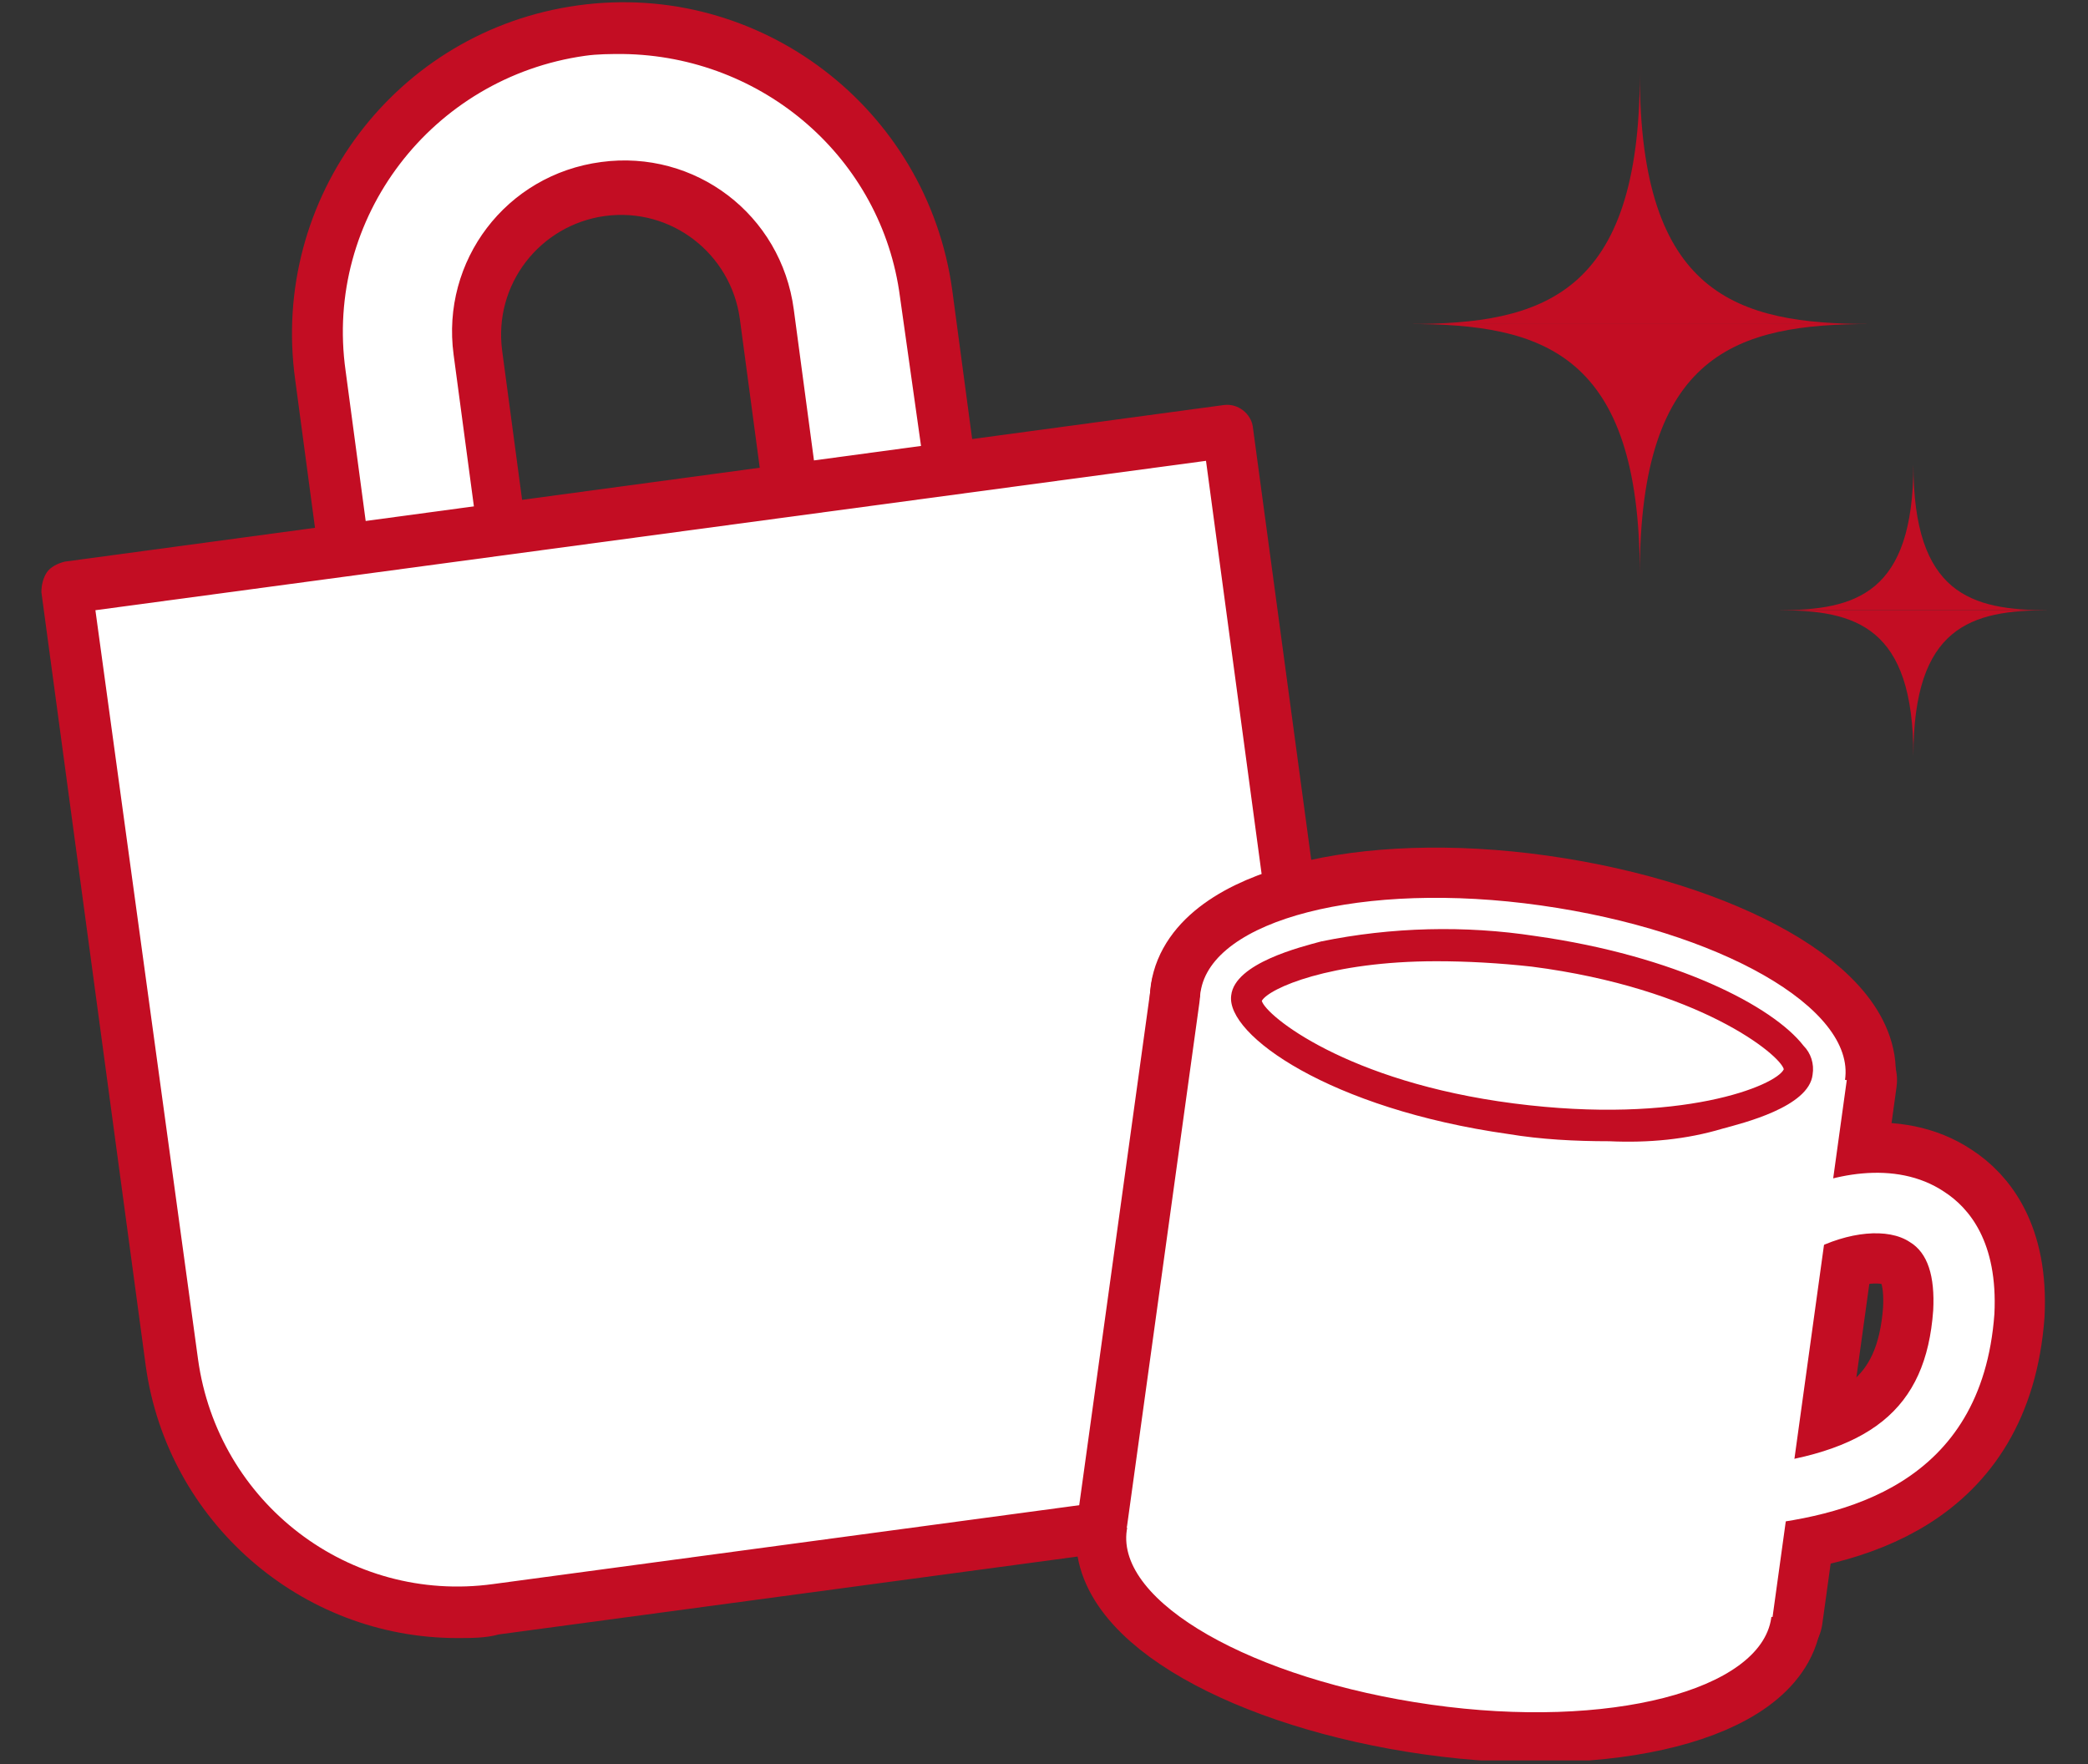
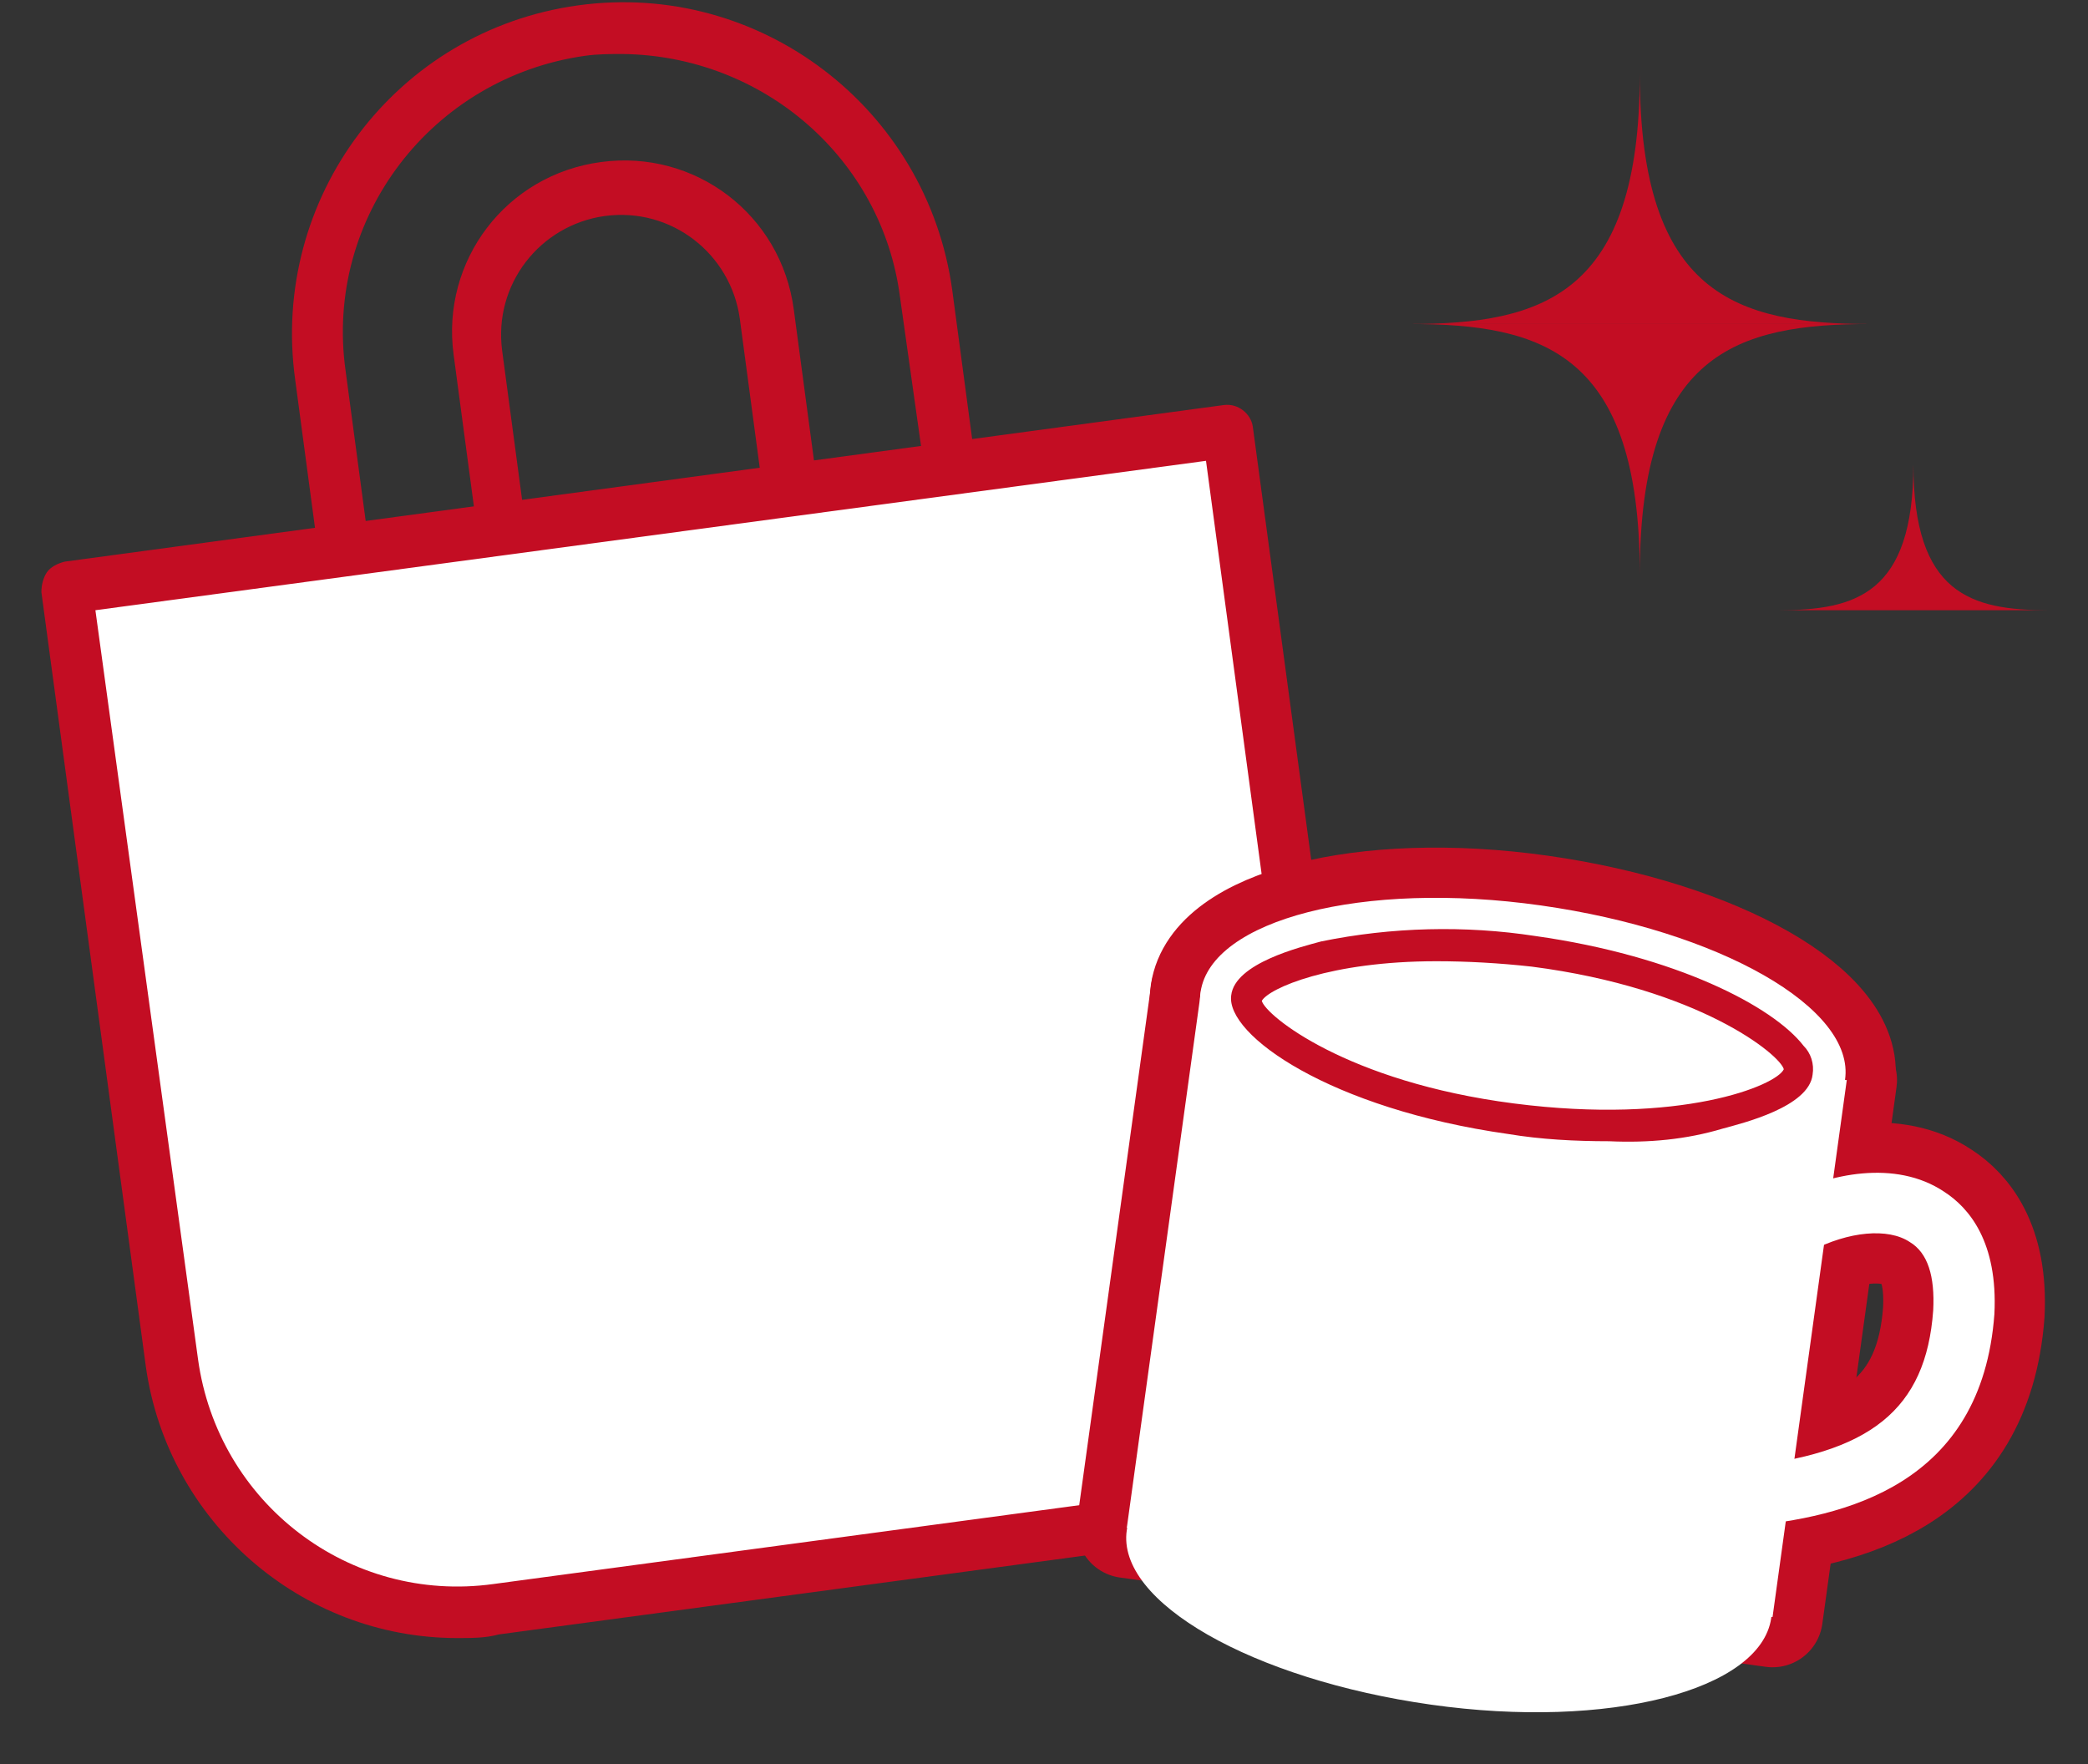
<svg xmlns="http://www.w3.org/2000/svg" xmlns:xlink="http://www.w3.org/1999/xlink" version="1.1" id="レイヤー_1" width="116" height="98" x="0px" y="0px" viewBox="0 0 116 98" style="enable-background:new 0 0 116 98;" xml:space="preserve">
  <rect x="0" y="0" width="116" height="98" fill="#333333" stroke="none" />
  <style type="text/css">
	.st0{clip-path:url(#SVGID_00000090292378674984697950000017976557326740791476_);}
	.st1{fill:#FFFFFF;}
	.st2{fill:#C30D23;}
	.st3{fill:none;stroke:#C30D23;stroke-width:5.579;stroke-linecap:round;stroke-linejoin:round;}
</style>
  <g id="グループ_747" transform="translate(0 0)">
    <g>
      <defs>
        <rect id="SVGID_1_" x="2.2" y="0.1" width="111.5" height="97.7" />
      </defs>
      <clipPath id="SVGID_00000061468393474702810880000010044329596856564872_">
        <use xlink:href="#SVGID_1_" style="overflow:visible;" />
      </clipPath>
      <g id="グループ_746" style="clip-path:url(#SVGID_00000061468393474702810880000010044329596856564872_);">
-         <path id="パス_3400" class="st1" d="M50,38.6c-2.4,0.3-4.7-1.4-5-3.8l-2.3-17.2c-0.6-4.4-4.7-7.5-9.1-6.9     c-4.4,0.6-7.5,4.7-6.9,9.1l2.3,17.2c0.3,2.4-1.4,4.7-3.8,5c-2.4,0.3-4.7-1.4-5-3.8l-2.3-17.2C16.5,11.6,23,3,32.3,1.8     S50.2,7,51.5,16.3l2.3,17.2C54.1,36,52.4,38.3,50,38.6C50,38.6,50,38.6,50,38.6" />
        <path id="パス_3401" class="st2" d="M24.5,43.4c-3,0-5.5-2.2-5.8-5.1l-2.3-17.2C15,11,22,1.7,32.1,0.3S51.5,6,52.9,16.1     l2.3,17.2c0.4,3.2-1.8,6.2-5.1,6.7c-3.2,0.4-6.2-1.8-6.7-5.1c0,0,0,0,0,0l-2.3-17.2c-0.5-3.6-3.8-6.2-7.5-5.7     c-3.6,0.5-6.2,3.8-5.7,7.5l0,0l2.3,17.2c0.4,3.2-1.8,6.2-5.1,6.7C25,43.4,24.8,43.4,24.5,43.4 M34.6,3c-0.7,0-1.4,0-2.1,0.1     c-8.5,1.2-14.5,9-13.3,17.5l2.3,17.2c0.2,1.7,1.7,2.8,3.4,2.6c1.7-0.2,2.8-1.7,2.6-3.4c0,0,0,0,0-0.1l-2.3-17.2     c-0.7-5.2,2.9-10,8.2-10.7c5.2-0.7,10,2.9,10.7,8.2l2.3,17.2c0.2,1.7,1.7,2.8,3.4,2.6c1.7-0.2,2.8-1.7,2.6-3.4c0,0,0,0,0-0.1     L50,16.5C49,8.8,42.4,3.1,34.6,3" />
        <path id="パス_3402" class="st1" d="M60.3,85l-32.7,4.4c-8.8,1.2-16.8-5-18-13.7c0,0,0,0,0,0l-5.8-43L68.2,24L74,67     C75.2,75.8,69,83.8,60.3,85C60.3,85,60.3,85,60.3,85" />
        <path id="パス_3403" class="st2" d="M25.4,91c-8.7,0-16.1-6.5-17.3-15.1l-5.8-43c0-0.4,0.1-0.8,0.3-1.1c0.2-0.3,0.6-0.5,1-0.6     L68,22.5c0.8-0.1,1.5,0.5,1.6,1.2l5.8,43c1.3,9.6-5.4,18.4-15,19.7c0,0,0,0,0,0l-32.7,4.4C27,91,26.2,91,25.4,91 M5.3,33.9     L11,75.5c1.1,8,8.4,13.6,16.4,12.5c0,0,0,0,0,0l32.7-4.4c8-1.1,13.6-8.4,12.5-16.4c0,0,0,0,0,0l-5.6-41.6L5.3,33.9z" />
        <path id="パス_3404" class="st3" d="M102.5,60c-0.6,4-9,6.2-18.9,4.8c-9.9-1.4-17.5-5.7-16.9-9.7c0.6-4,9-6.2,18.9-4.8     C95.5,51.7,103.1,56,102.5,60z" />
-         <path id="パス_3405" class="st3" d="M98.4,89.9c-0.6,4-9,6.2-18.9,4.8c-9.9-1.4-17.5-5.7-16.9-9.7c0.6-4,9-6.2,18.9-4.8     C91.4,81.5,99,85.9,98.4,89.9z" />
        <rect id="長方形_1248" x="67.5" y="54.4" transform="matrix(0.137 -0.991 0.991 0.137 -0.557 144.313)" class="st3" width="30.1" height="36.2" />
        <path id="パス_3406" class="st3" d="M96.9,84.8l-0.3-3.3c7.3-0.7,10.4-3.2,10.8-8.7c0.1-1.9-0.3-3.2-1.3-3.8     c-1.2-0.8-3.4-0.6-5.5,0.5l-1.5-3c2.5-1.3,6.2-2.1,8.9-0.3c1.4,0.9,3,2.8,2.8,6.8C110.1,82.5,102.5,84.3,96.9,84.8z" />
        <path id="パス_3407" class="st3" d="M89.4,63.4c-1.9,0-3.8-0.1-5.6-0.4c-9.9-1.4-15.7-5.5-15.4-7.7c0.2-1.8,3.9-2.7,5-3     c3.9-0.8,8-0.9,11.9-0.3c7.8,1.1,13.2,3.9,14.9,6.1c0.4,0.4,0.6,1,0.5,1.6c-0.2,1.8-3.9,2.7-5,3C93.7,63.3,91.6,63.5,89.4,63.4z      M79.8,53.4c-5.9,0-9.3,1.5-9.7,2.2c0.2,0.8,4.7,4.5,14,5.7s14.6-1,15-1.9c-0.2-0.8-4.7-4.5-14-5.7     C83.3,53.5,81.5,53.4,79.8,53.4z" />
        <path id="パス_3408" class="st1" d="M102.5,60c-0.6,4-9,6.2-18.9,4.8c-9.9-1.4-17.5-5.7-16.9-9.7c0.6-4,9-6.2,18.9-4.8     C95.5,51.7,103.1,56,102.5,60" />
        <path id="パス_3409" class="st1" d="M98.4,89.9c-0.6,4-9,6.2-18.9,4.8c-9.9-1.4-17.5-5.7-16.9-9.7c0.6-4,9-6.2,18.9-4.8     C91.4,81.5,99,85.9,98.4,89.9" />
        <rect id="長方形_1249" x="67.5" y="54.4" transform="matrix(0.137 -0.991 0.991 0.137 -0.557 144.313)" class="st1" width="30.1" height="36.2" />
        <path id="パス_3410" class="st1" d="M96.9,84.8l-0.3-3.3c7.3-0.7,10.4-3.2,10.8-8.7c0.1-1.9-0.3-3.2-1.3-3.8     c-1.2-0.8-3.4-0.6-5.5,0.5l-1.5-3c2.5-1.3,6.2-2.1,8.9-0.3c1.4,0.9,3,2.8,2.8,6.8C110.1,82.5,102.5,84.3,96.9,84.8" />
        <path id="パス_3411" class="st2" d="M89.4,63.4c-1.9,0-3.8-0.1-5.6-0.4c-9.9-1.4-15.7-5.5-15.4-7.7c0.2-1.8,3.9-2.7,5-3     c3.9-0.8,8-0.9,11.9-0.3c7.8,1.1,13.2,3.9,14.9,6.1c0.4,0.4,0.6,1,0.5,1.6c-0.2,1.8-3.9,2.7-5,3C93.7,63.3,91.6,63.5,89.4,63.4      M79.8,53.4c-5.9,0-9.3,1.5-9.7,2.2c0.2,0.8,4.7,4.5,14,5.7s14.6-1,15-1.9c-0.2-0.8-4.7-4.5-14-5.7     C83.3,53.5,81.5,53.4,79.8,53.4" />
        <path id="パス_3412" class="st2" d="M78.3,18c7.4,0,12.8-1.6,12.8-13.9c0,12.3,5.4,13.9,12.8,13.9" />
        <path id="パス_3413" class="st2" d="M78.3,18c7.4,0,12.8,1.6,12.8,13.9c0-12.3,5.4-13.9,12.8-13.9" />
        <path id="パス_3414" class="st2" d="M98.8,33.9c4.3,0,7.5-0.9,7.5-8.1c0,7.2,3.2,8.1,7.5,8.1" />
-         <path id="パス_3415" class="st2" d="M98.8,33.9c4.3,0,7.5,0.9,7.5,8.1c0-7.2,3.2-8.1,7.5-8.1" />
      </g>
    </g>
  </g>
</svg>